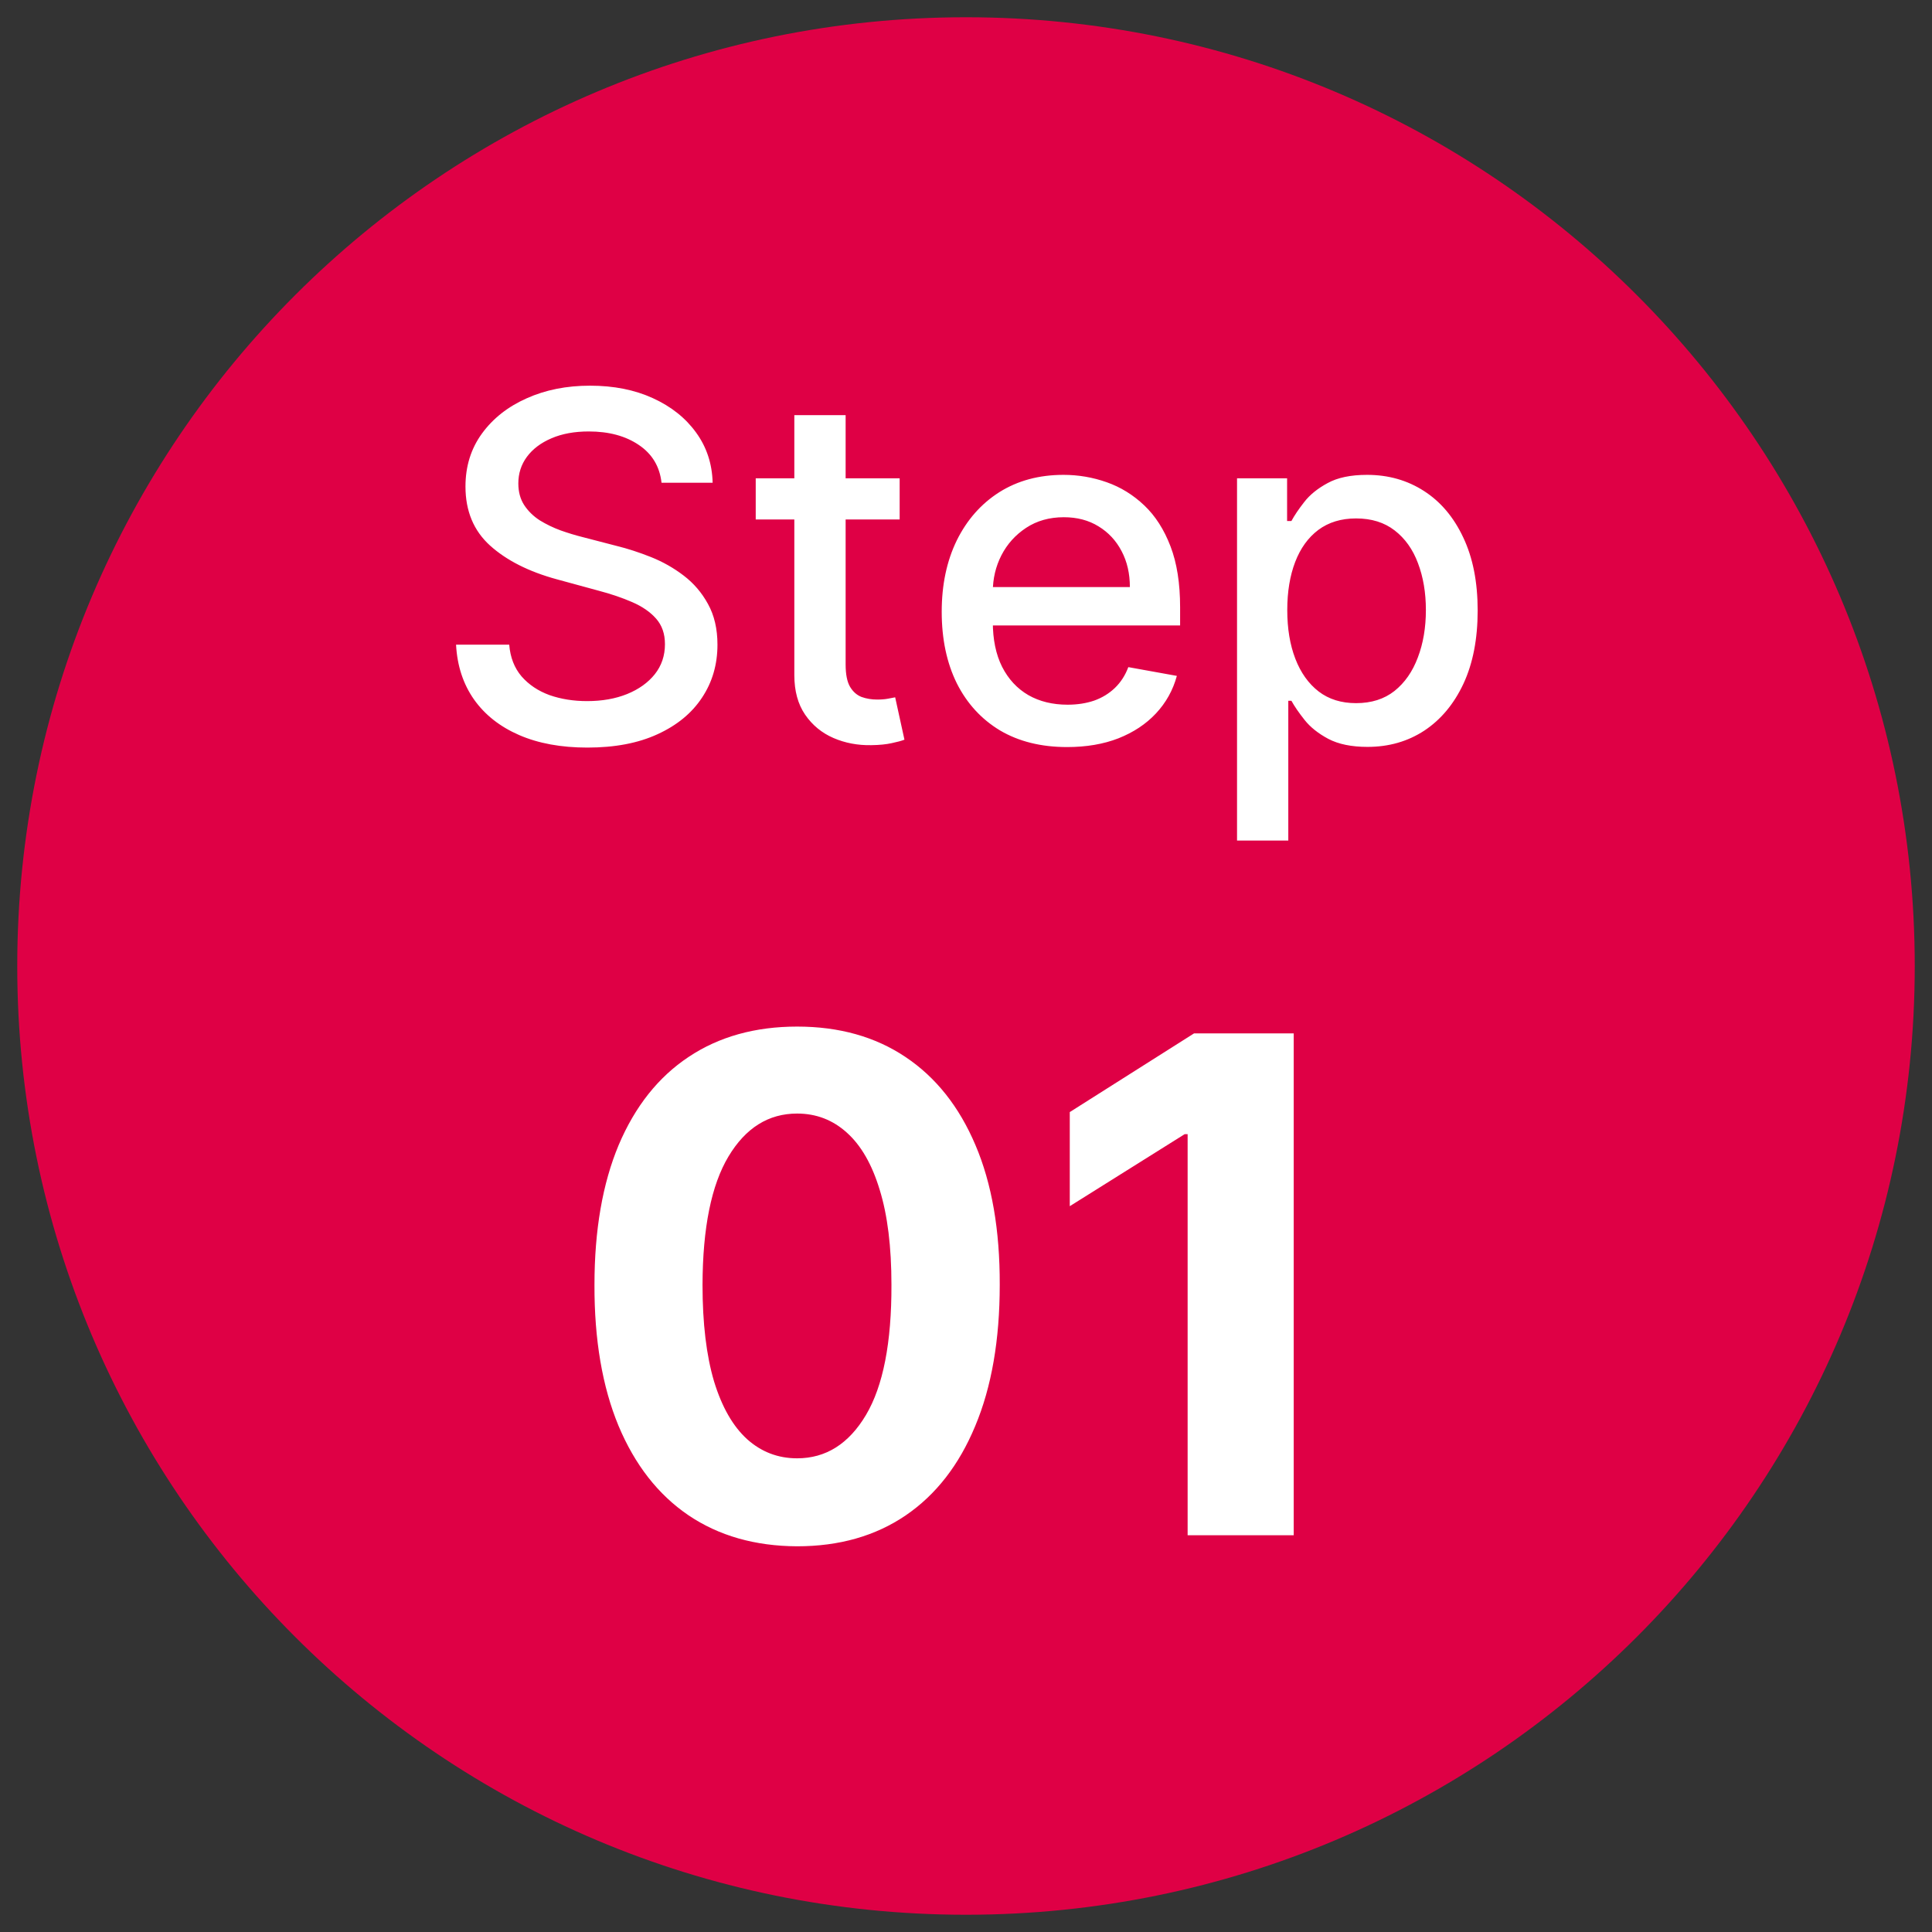
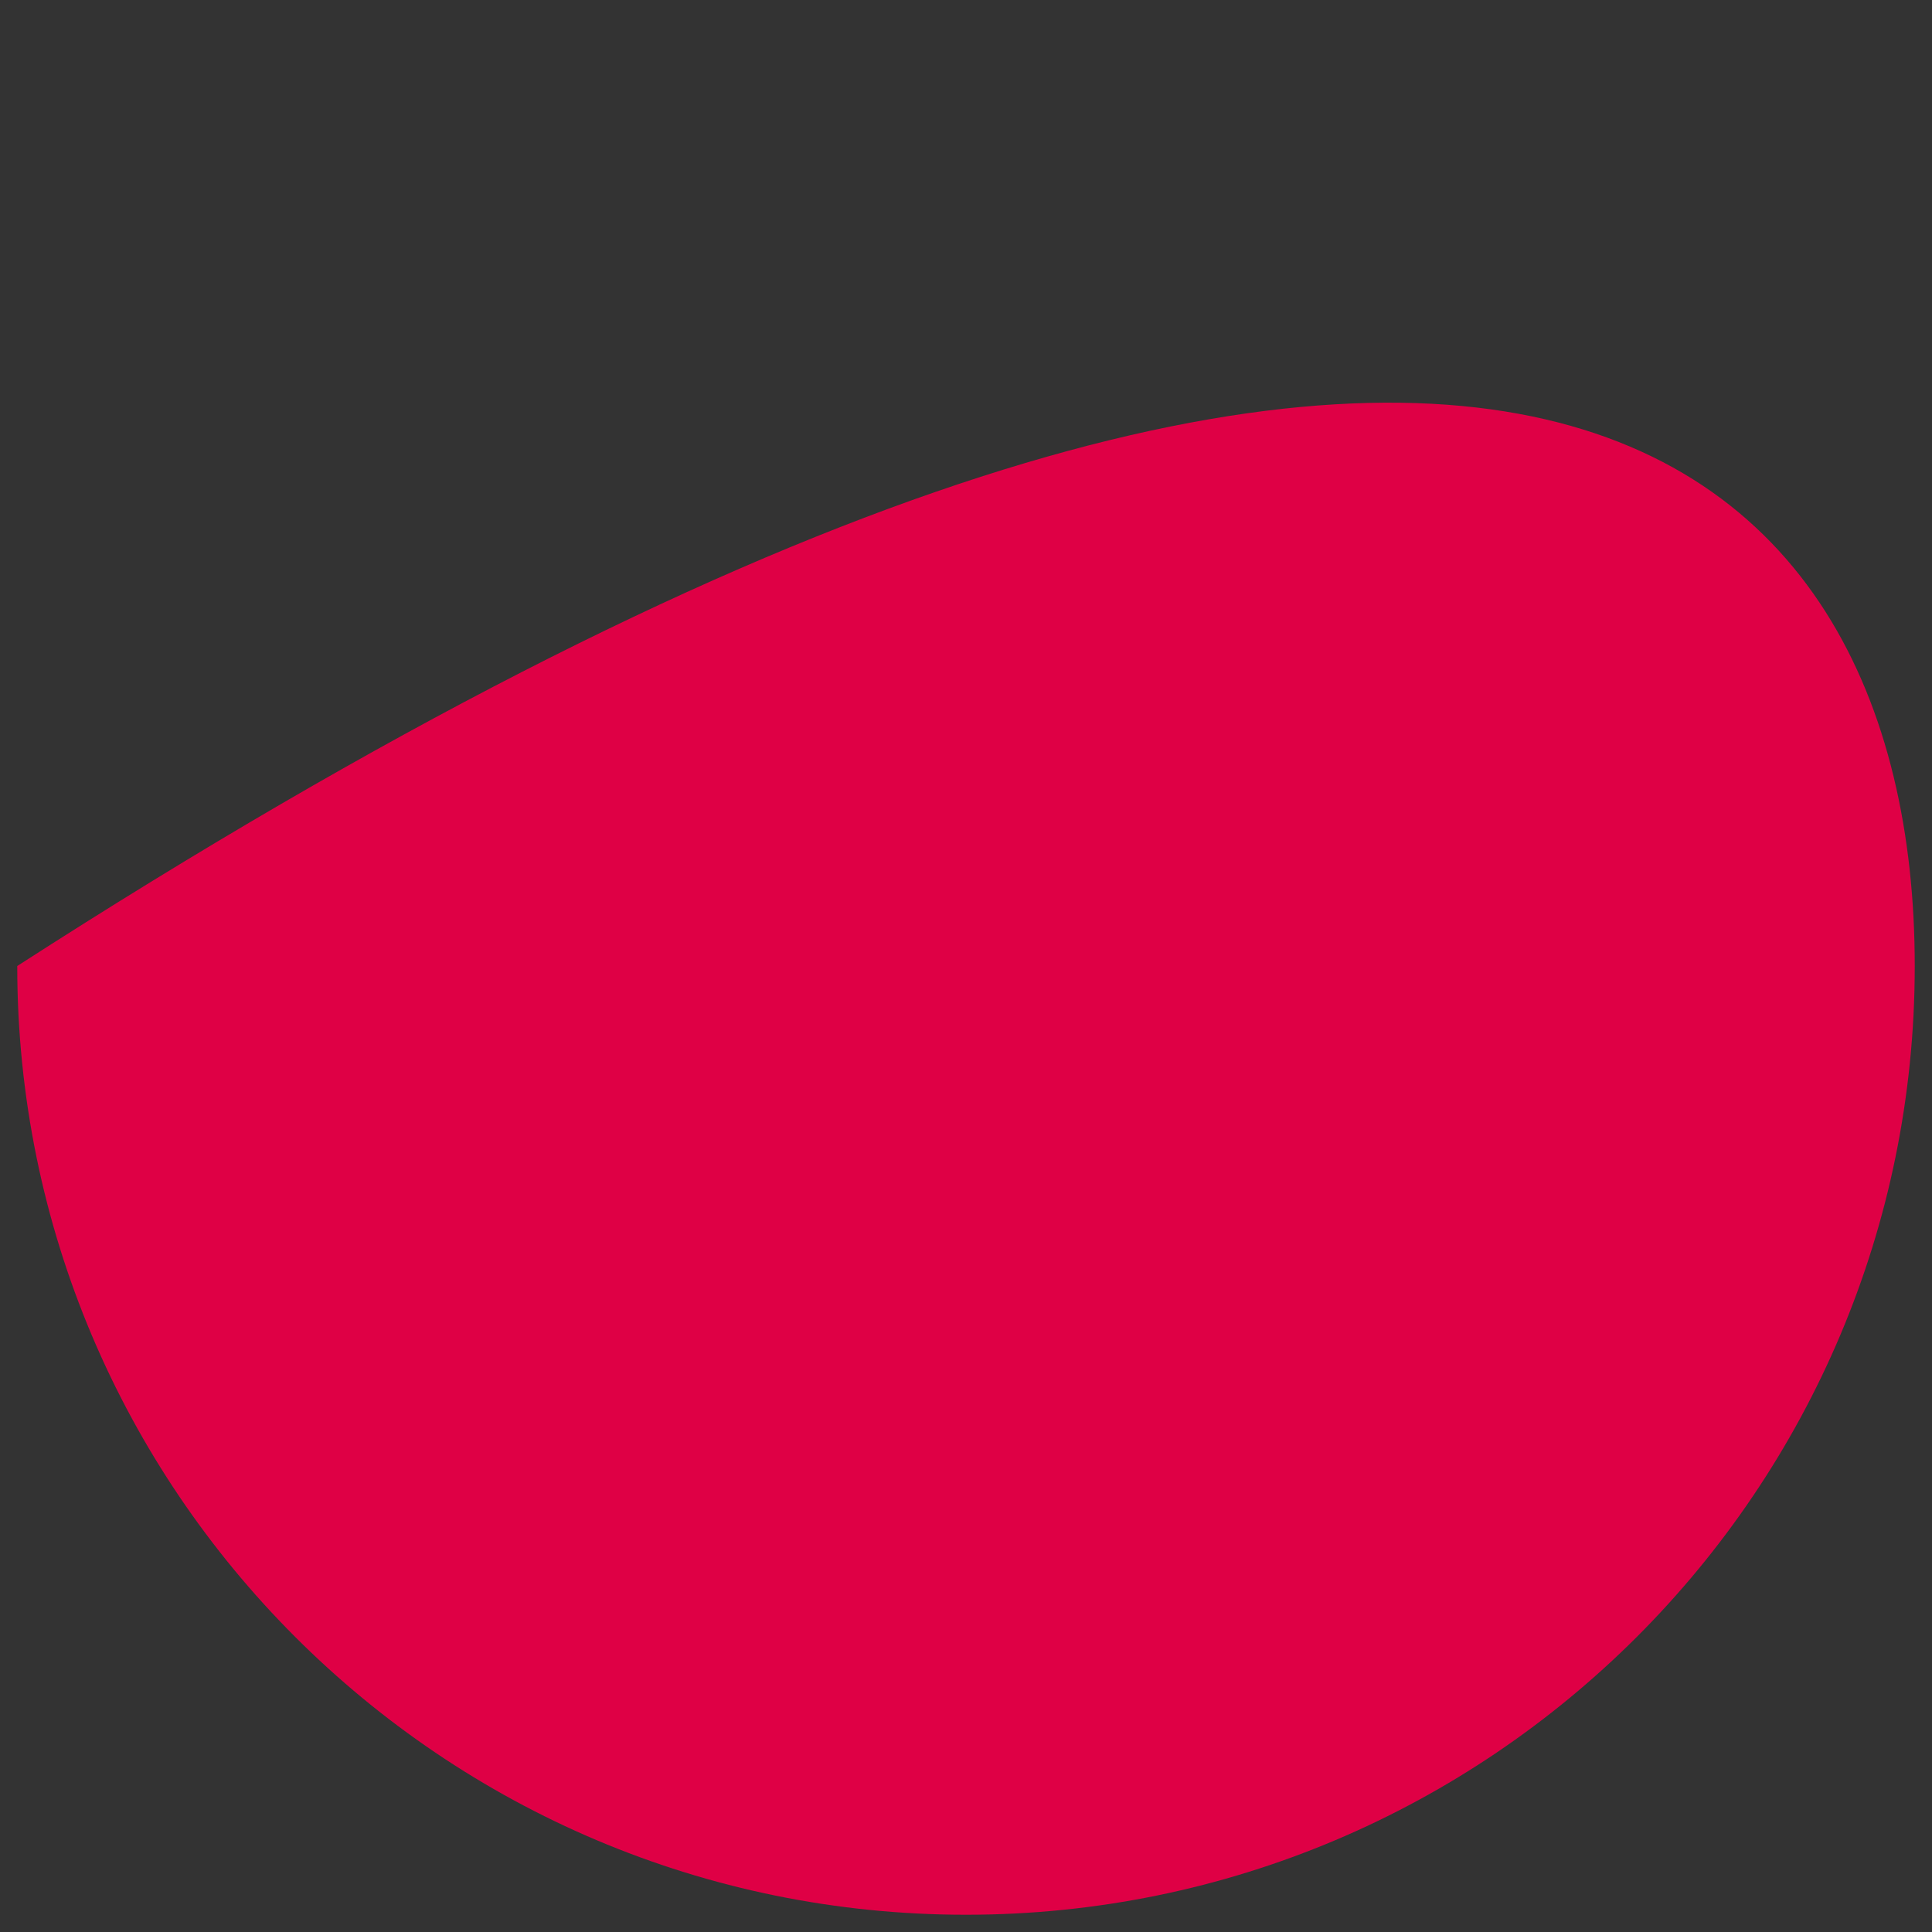
<svg xmlns="http://www.w3.org/2000/svg" width="56" height="56" viewBox="0 0 56 56" fill="none">
  <rect x="0" y="0" width="56" height="56" fill="#333333" stroke="none" />
-   <path d="M0.5 28C0.5 12.812 12.812 0.5 28 0.5C43.188 0.5 55.5 12.812 55.5 28C55.5 43.188 43.188 55.5 28 55.5C12.812 55.5 0.5 43.188 0.5 28Z" fill="#DF0045" />
-   <path d="M19.175 13.993C19.122 13.522 18.903 13.158 18.519 12.899C18.134 12.637 17.65 12.506 17.067 12.506C16.649 12.506 16.288 12.573 15.983 12.705C15.678 12.835 15.441 13.014 15.272 13.242C15.106 13.468 15.024 13.724 15.024 14.013C15.024 14.255 15.08 14.463 15.193 14.639C15.309 14.815 15.459 14.962 15.645 15.082C15.834 15.198 16.036 15.296 16.252 15.375C16.467 15.451 16.674 15.514 16.873 15.564L17.867 15.822C18.192 15.902 18.525 16.01 18.867 16.146C19.208 16.282 19.524 16.46 19.816 16.683C20.108 16.905 20.343 17.18 20.522 17.508C20.704 17.836 20.796 18.229 20.796 18.686C20.796 19.263 20.646 19.775 20.348 20.222C20.053 20.67 19.624 21.023 19.061 21.281C18.5 21.54 17.823 21.669 17.027 21.669C16.265 21.669 15.605 21.548 15.048 21.306C14.492 21.064 14.056 20.721 13.741 20.277C13.426 19.829 13.252 19.299 13.219 18.686H14.76C14.79 19.054 14.909 19.361 15.118 19.606C15.33 19.848 15.6 20.028 15.928 20.148C16.26 20.264 16.623 20.322 17.017 20.322C17.451 20.322 17.837 20.254 18.175 20.118C18.517 19.979 18.785 19.787 18.981 19.541C19.177 19.293 19.274 19.003 19.274 18.671C19.274 18.37 19.188 18.123 19.016 17.93C18.847 17.738 18.616 17.579 18.325 17.453C18.036 17.327 17.71 17.216 17.345 17.12L16.142 16.792C15.327 16.57 14.681 16.243 14.203 15.812C13.729 15.382 13.492 14.812 13.492 14.102C13.492 13.516 13.651 13.004 13.97 12.566C14.288 12.129 14.719 11.789 15.262 11.547C15.806 11.302 16.419 11.179 17.102 11.179C17.791 11.179 18.399 11.3 18.926 11.542C19.456 11.784 19.874 12.117 20.179 12.541C20.484 12.962 20.643 13.446 20.656 13.993H19.175ZM26.077 13.864V15.057H21.905V13.864H26.077ZM23.024 12.034H24.511V19.258C24.511 19.546 24.554 19.763 24.64 19.909C24.726 20.052 24.837 20.149 24.973 20.202C25.112 20.252 25.263 20.277 25.425 20.277C25.545 20.277 25.649 20.269 25.738 20.252C25.828 20.236 25.898 20.222 25.947 20.212L26.216 21.44C26.13 21.474 26.007 21.507 25.848 21.54C25.689 21.576 25.49 21.596 25.251 21.599C24.86 21.606 24.496 21.537 24.158 21.391C23.82 21.245 23.546 21.019 23.337 20.715C23.128 20.41 23.024 20.027 23.024 19.566V12.034ZM30.93 21.654C30.178 21.654 29.53 21.493 28.986 21.172C28.446 20.847 28.028 20.391 27.733 19.805C27.442 19.215 27.296 18.524 27.296 17.732C27.296 16.949 27.442 16.26 27.733 15.663C28.028 15.067 28.439 14.601 28.966 14.266C29.497 13.932 30.116 13.764 30.826 13.764C31.257 13.764 31.674 13.835 32.079 13.978C32.483 14.12 32.846 14.344 33.167 14.649C33.489 14.954 33.742 15.35 33.928 15.837C34.114 16.321 34.206 16.91 34.206 17.602V18.129H28.136V17.016H32.75C32.75 16.625 32.67 16.278 32.511 15.977C32.352 15.672 32.128 15.431 31.84 15.256C31.555 15.08 31.22 14.992 30.836 14.992C30.418 14.992 30.053 15.095 29.742 15.3C29.434 15.503 29.195 15.768 29.026 16.096C28.86 16.421 28.777 16.774 28.777 17.155V18.025C28.777 18.535 28.867 18.97 29.046 19.327C29.228 19.685 29.482 19.959 29.807 20.148C30.131 20.333 30.511 20.426 30.945 20.426C31.227 20.426 31.484 20.386 31.716 20.307C31.948 20.224 32.148 20.101 32.317 19.939C32.486 19.776 32.615 19.576 32.705 19.337L34.112 19.591C33.999 20.005 33.797 20.368 33.505 20.68C33.217 20.988 32.854 21.228 32.417 21.401C31.983 21.57 31.487 21.654 30.93 21.654ZM35.856 24.364V13.864H37.307V15.102H37.432C37.518 14.943 37.642 14.758 37.805 14.55C37.967 14.341 38.192 14.159 38.481 14.003C38.769 13.844 39.15 13.764 39.624 13.764C40.241 13.764 40.791 13.92 41.275 14.232C41.759 14.543 42.138 14.992 42.413 15.579C42.692 16.166 42.831 16.871 42.831 17.697C42.831 18.522 42.693 19.23 42.418 19.82C42.143 20.406 41.765 20.859 41.285 21.177C40.804 21.492 40.256 21.649 39.639 21.649C39.175 21.649 38.796 21.571 38.501 21.416C38.209 21.26 37.98 21.077 37.815 20.869C37.649 20.66 37.521 20.474 37.432 20.312H37.342V24.364H35.856ZM37.312 17.682C37.312 18.219 37.39 18.689 37.546 19.094C37.702 19.498 37.927 19.815 38.222 20.043C38.517 20.269 38.879 20.381 39.306 20.381C39.75 20.381 40.121 20.264 40.42 20.028C40.718 19.79 40.943 19.467 41.096 19.059C41.252 18.651 41.33 18.192 41.33 17.682C41.33 17.178 41.253 16.726 41.101 16.325C40.952 15.924 40.726 15.607 40.425 15.375C40.126 15.143 39.754 15.027 39.306 15.027C38.875 15.027 38.511 15.138 38.212 15.36C37.917 15.582 37.694 15.892 37.541 16.29C37.389 16.688 37.312 17.151 37.312 17.682Z" fill="white" />
-   <path d="M23.105 44.82C21.883 44.815 20.832 44.514 19.951 43.918C19.075 43.321 18.401 42.457 17.927 41.325C17.459 40.194 17.226 38.832 17.231 37.242C17.231 35.655 17.466 34.303 17.934 33.186C18.408 32.069 19.082 31.219 19.959 30.636C20.839 30.049 21.888 29.756 23.105 29.756C24.322 29.756 25.368 30.049 26.244 30.636C27.125 31.224 27.802 32.076 28.275 33.193C28.749 34.306 28.983 35.655 28.978 37.242C28.978 38.837 28.742 40.201 28.268 41.332C27.799 42.464 27.127 43.328 26.251 43.925C25.375 44.521 24.326 44.82 23.105 44.82ZM23.105 42.27C23.938 42.27 24.603 41.851 25.101 41.013C25.598 40.175 25.844 38.918 25.839 37.242C25.839 36.138 25.726 35.22 25.498 34.486C25.276 33.752 24.959 33.2 24.547 32.831C24.139 32.462 23.659 32.277 23.105 32.277C22.276 32.277 21.613 32.691 21.116 33.52C20.619 34.349 20.368 35.589 20.363 37.242C20.363 38.359 20.475 39.292 20.697 40.04C20.924 40.783 21.244 41.342 21.656 41.716C22.068 42.085 22.551 42.27 23.105 42.27ZM37.499 29.954V44.5H34.424V32.874H34.339L31.008 34.962V32.234L34.609 29.954H37.499Z" fill="white" />
+   <path d="M0.5 28C43.188 0.5 55.5 12.812 55.5 28C55.5 43.188 43.188 55.5 28 55.5C12.812 55.5 0.5 43.188 0.5 28Z" fill="#DF0045" />
</svg>